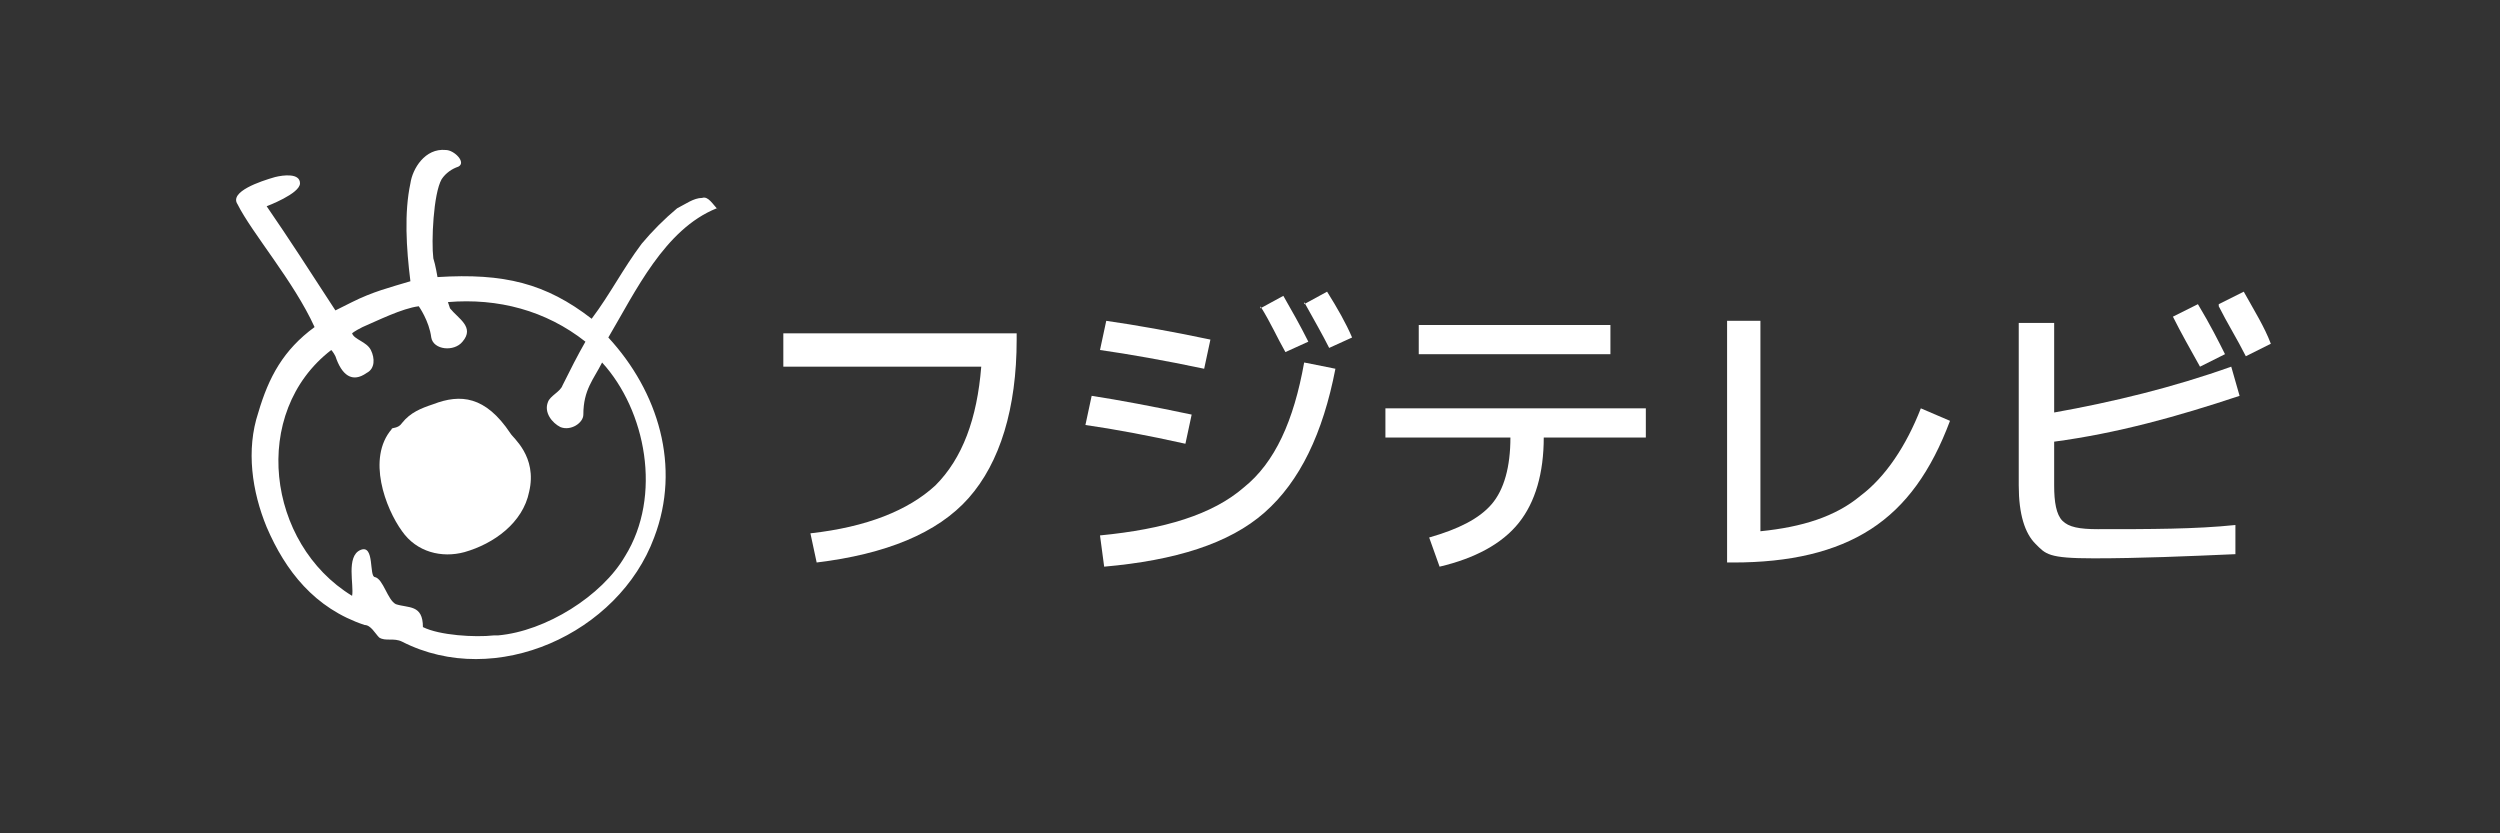
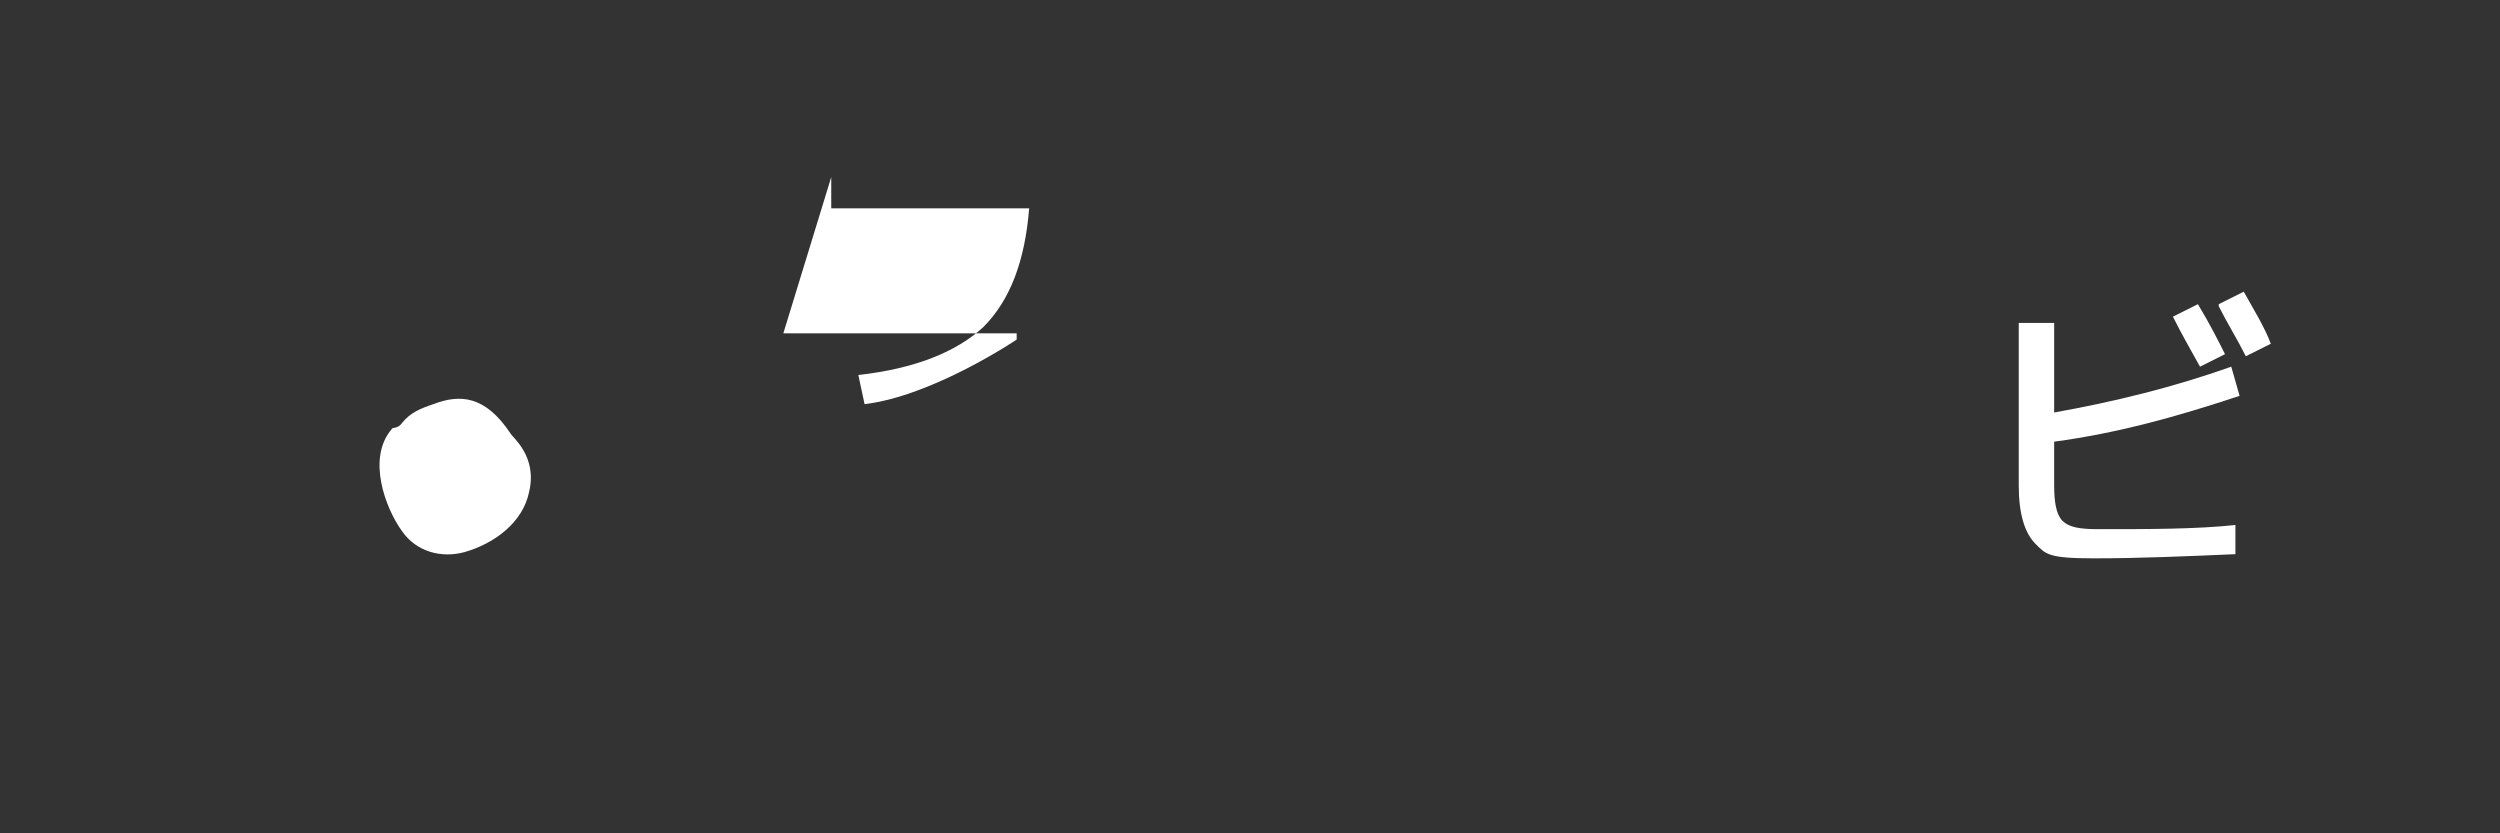
<svg xmlns="http://www.w3.org/2000/svg" id="_レイヤー_1" data-name="レイヤー 1" version="1.1" viewBox="0 0 120 40">
  <rect x="0" y="0" width="120" height="40" fill="#333333" stroke="none" />
  <defs>
    <style>
      .cls-1 {
        fill: #fff;
        stroke-width: 0px;
      }
    </style>
  </defs>
  <g>
-     <path class="cls-1" d="M34.5,10.1c-.3-.3-.5-.7-.8-.6-.4,0-.8.3-1.2.5-.6.5-1.2,1.1-1.7,1.7-.9,1.2-1.5,2.4-2.4,3.6-2.2-1.7-4.2-2.2-7.4-2,0,0-.1-.6-.2-.9-.1-.8,0-3.1.4-3.8.2-.3.5-.5.8-.6.4-.2-.2-.8-.6-.8-1-.1-1.6.9-1.7,1.6-.3,1.4-.2,3.1,0,4.7-1,.3-1.8.5-2.8,1-.2.1-.8.4-.8.4-1.3-2-2.2-3.4-3.3-5,0,0,1.6-.6,1.6-1.1,0-.5-.8-.4-1.2-.3-.7.2-2.2.7-1.8,1.3.7,1.4,2.7,3.7,3.7,5.9-1.5,1.1-2.2,2.4-2.7,4.1-.6,1.8-.3,3.8.4,5.5.9,2.1,2.3,3.9,4.7,4.7.3,0,.5.4.7.6.3.2.7,0,1.1.2,4.5,2.3,10.4-.4,12.1-5,1.3-3.4.2-7-2.2-9.6,1.3-2.2,2.7-5.2,5.2-6.2ZM30,26.7c-1.1,1.9-3.8,3.6-6.1,3.8h-.2c-.9.1-2.6,0-3.4-.4,0-1.1-.7-.9-1.3-1.1-.4-.2-.6-1.2-1-1.3-.3,0,0-1.6-.7-1.3-.7.3-.3,1.7-.4,2.2-4.1-2.5-4.9-8.8-1-11.8,0,0,.1.1.2.3.3.9.8,1.3,1.5.8.4-.2.4-.7.2-1.1-.2-.4-.8-.5-.9-.8,0,0,.1-.1.5-.3.7-.3,1.9-.9,2.7-1,0,0,.5.7.6,1.5.1.6,1.1.7,1.5.2.6-.7-.2-1.1-.6-1.6,0,0-.1-.3-.1-.3,2.4-.2,4.7.4,6.6,1.9-.4.7-.7,1.3-1.1,2.1-.1.3-.6.5-.7.8-.2.5.2,1,.6,1.2.5.2,1.1-.2,1.1-.6,0-1.2.5-1.7.9-2.5,2.1,2.3,2.9,6.4,1.1,9.3Z" />
    <path class="cls-1" d="M19.3,20.3c.4-.5.9-.7,1.5-.9,1.3-.5,2.5-.4,3.7,1.4.1.2,1.3,1.1.9,2.8-.3,1.5-1.7,2.5-3.1,2.9-1.1.3-2.3,0-3-1-.8-1.1-1.7-3.5-.5-4.9,0-.1.3,0,.5-.3Z" />
  </g>
  <g>
-     <path class="cls-1" d="M37.6,16h11.2v.3c0,3.3-.8,5.9-2.3,7.6s-4,2.7-7.3,3.1l-.3-1.4c2.7-.3,4.7-1.1,6-2.3,1.3-1.3,2-3.2,2.2-5.7h-9.5v-1.5Z" />
-     <path class="cls-1" d="M52.4,19c1.3.2,2.9.5,4.8.9l-.3,1.4c-1.8-.4-3.4-.7-4.8-.9l.3-1.4ZM62.6,17.4l1.5.3c-.6,3.1-1.7,5.4-3.4,6.9-1.7,1.5-4.3,2.3-7.7,2.6l-.2-1.5c3.1-.3,5.4-1,6.9-2.3,1.5-1.2,2.4-3.2,2.9-6ZM53.1,15.4c1.4.2,3.1.5,5,.9l-.3,1.4c-1.9-.4-3.6-.7-5-.9l.3-1.4ZM60.5,14.8l1.1-.6c.4.7.8,1.4,1.2,2.2l-1.1.5c-.4-.7-.7-1.4-1.2-2.2ZM62.6,14.6l1.1-.6c.5.8.9,1.5,1.2,2.2l-1.1.5c-.3-.6-.7-1.3-1.2-2.2Z" />
-     <path class="cls-1" d="M66.4,19.6h12.6v1.4h-4.9c0,1.7-.4,3.1-1.2,4.1-.8,1-2.1,1.7-3.8,2.1l-.5-1.4c1.4-.4,2.4-.9,3-1.6.6-.7.9-1.8.9-3.2h-6v-1.4ZM68.1,17v-1.4h9.2v1.4h-9.2Z" />
-     <path class="cls-1" d="M82.8,15.4h1.7v10.1c2-.2,3.6-.7,4.8-1.7,1.2-.9,2.2-2.4,2.9-4.2l1.4.6c-.9,2.4-2.1,4.1-3.8,5.2-1.7,1.1-3.9,1.6-6.6,1.6h-.3v-11.6Z" />
+     <path class="cls-1" d="M37.6,16h11.2v.3s-4,2.7-7.3,3.1l-.3-1.4c2.7-.3,4.7-1.1,6-2.3,1.3-1.3,2-3.2,2.2-5.7h-9.5v-1.5Z" />
    <path class="cls-1" d="M97,15.5h1.6v4.3c2.8-.5,5.7-1.2,8.5-2.2l.4,1.4c-3,1-5.9,1.8-8.9,2.2v2.1c0,.8.1,1.4.4,1.7.3.3.8.4,1.7.4,2.5,0,4.7,0,6.6-.2v1.4c-2.3.1-4.6.2-6.8.2s-2.3-.2-2.8-.7c-.5-.5-.8-1.4-.8-2.8v-7.8ZM104.3,15.2l1.2-.6c.6,1,1,1.8,1.3,2.4l-1.2.6c-.5-.9-.9-1.6-1.3-2.4ZM106.5,14.6l1.2-.6c.5.9,1,1.7,1.3,2.5l-1.2.6c-.4-.8-.9-1.6-1.3-2.4Z" />
  </g>
</svg>